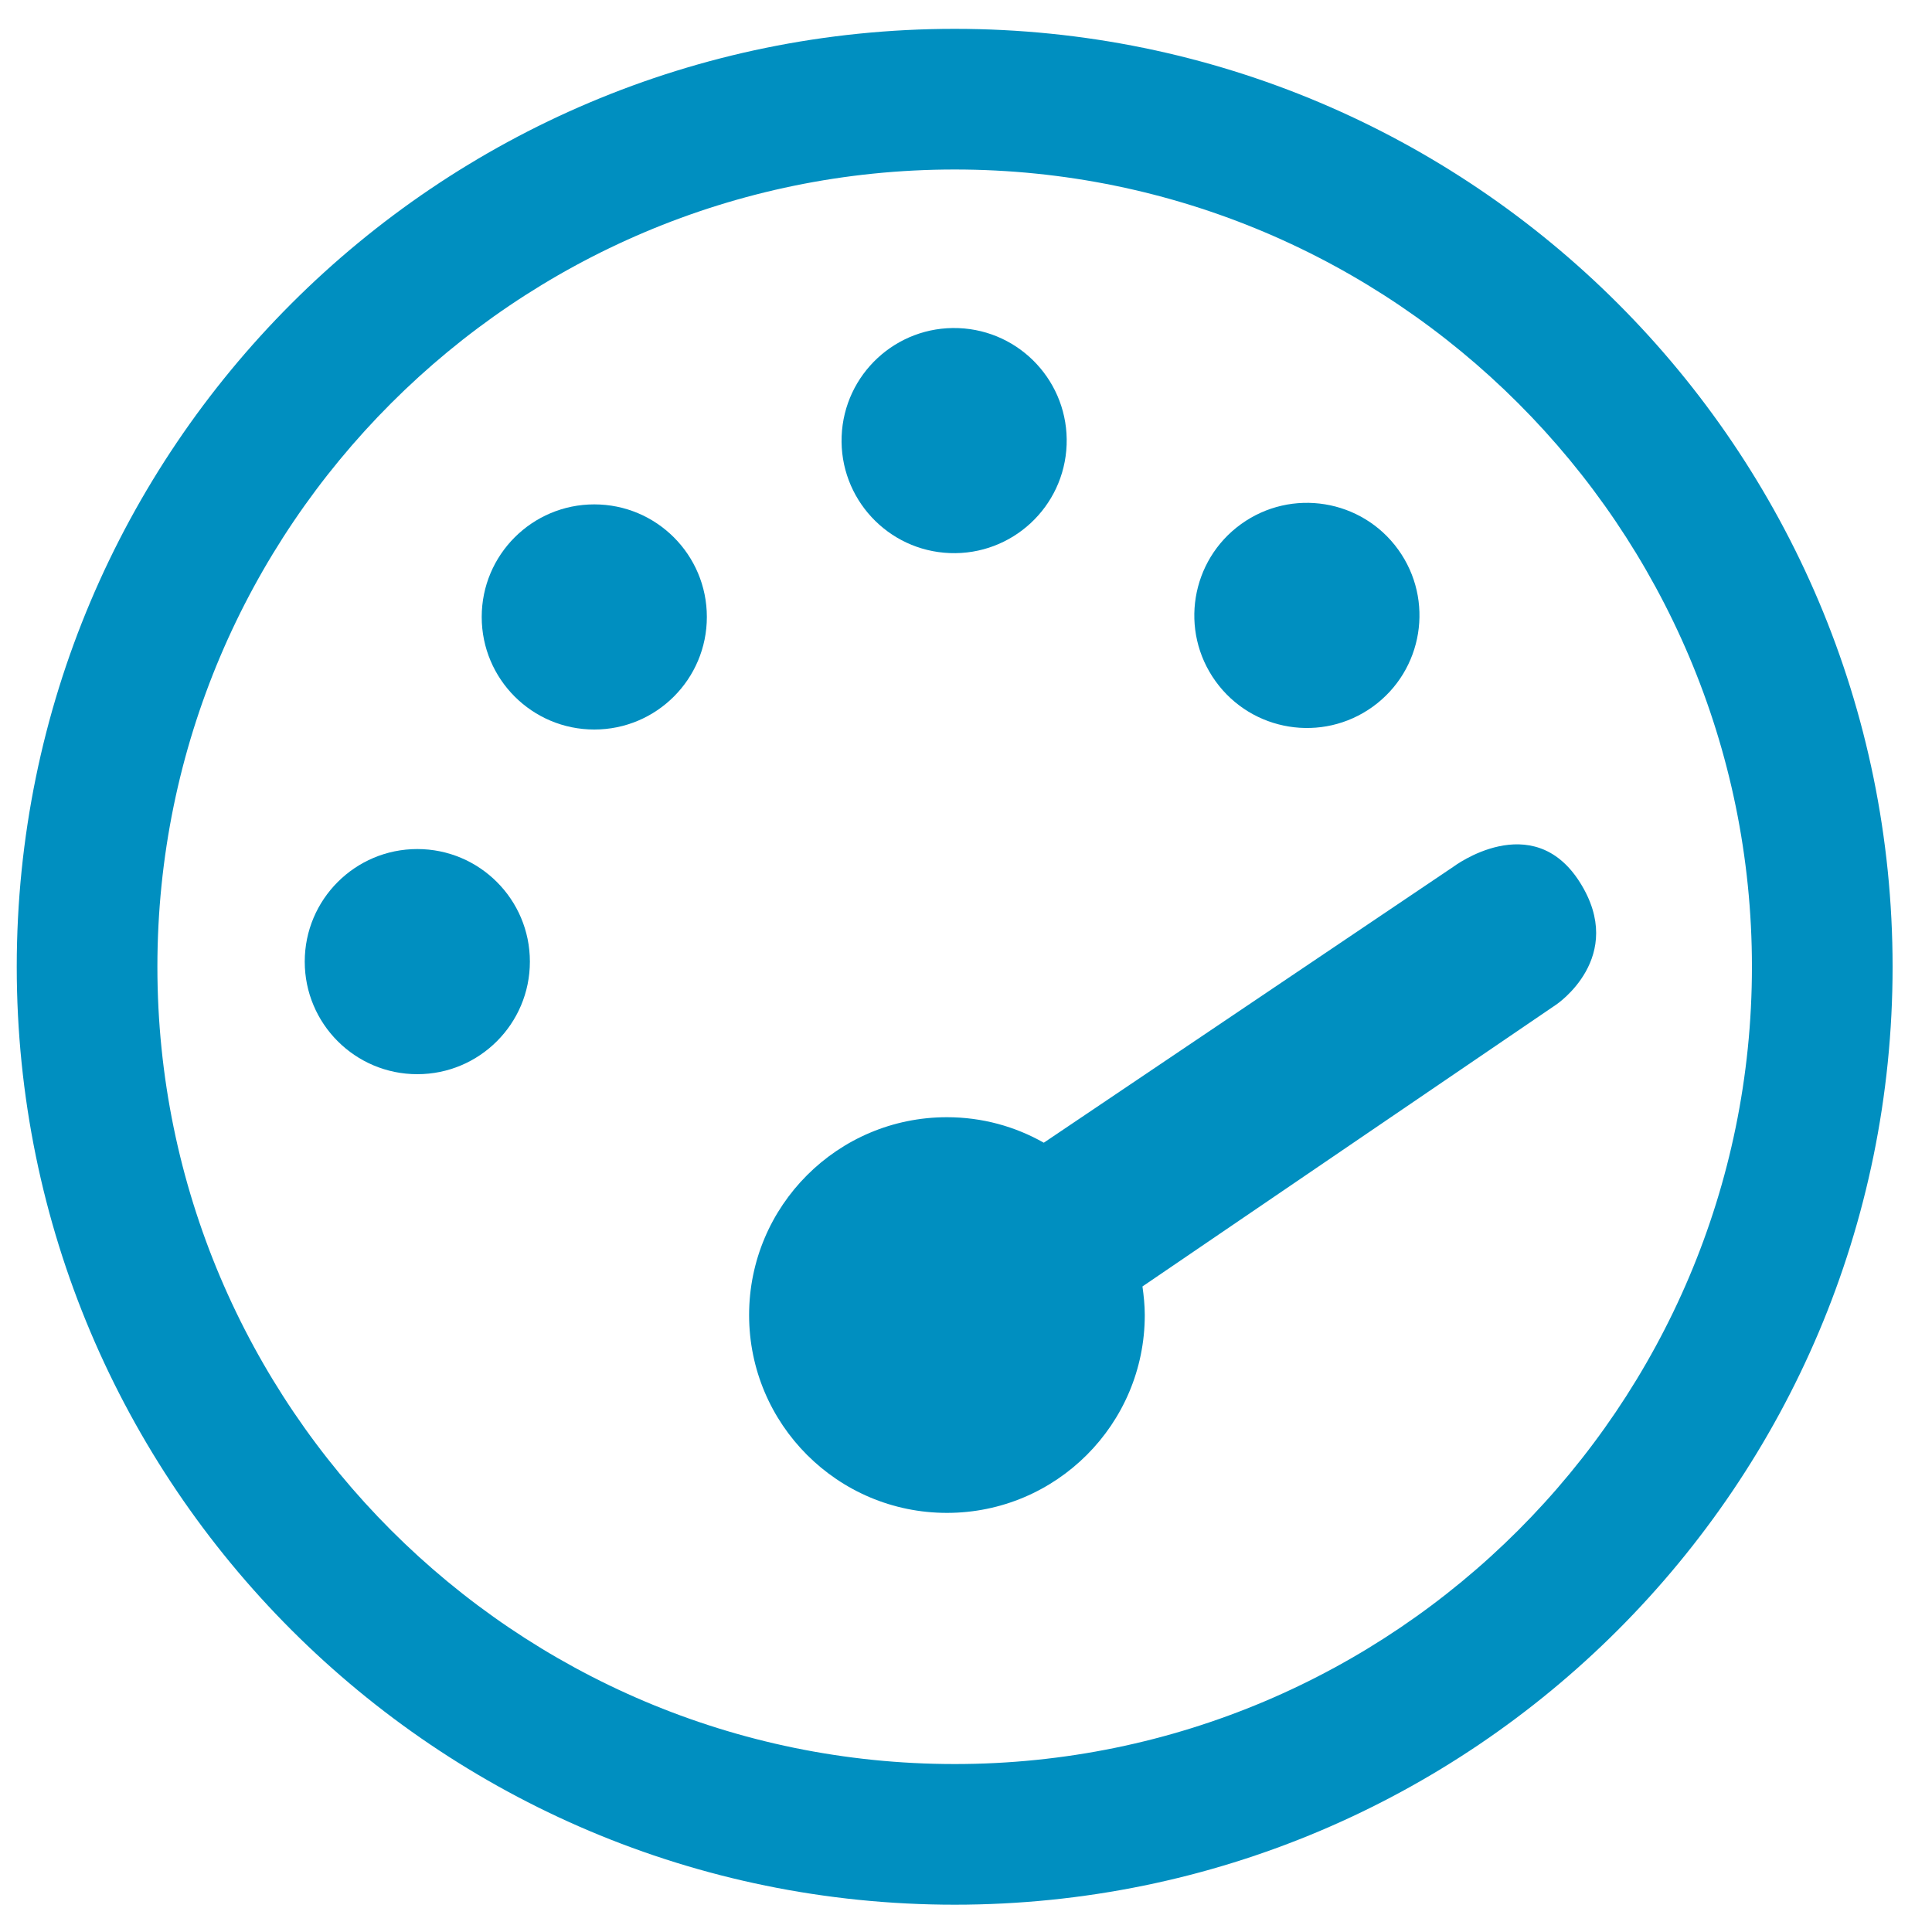
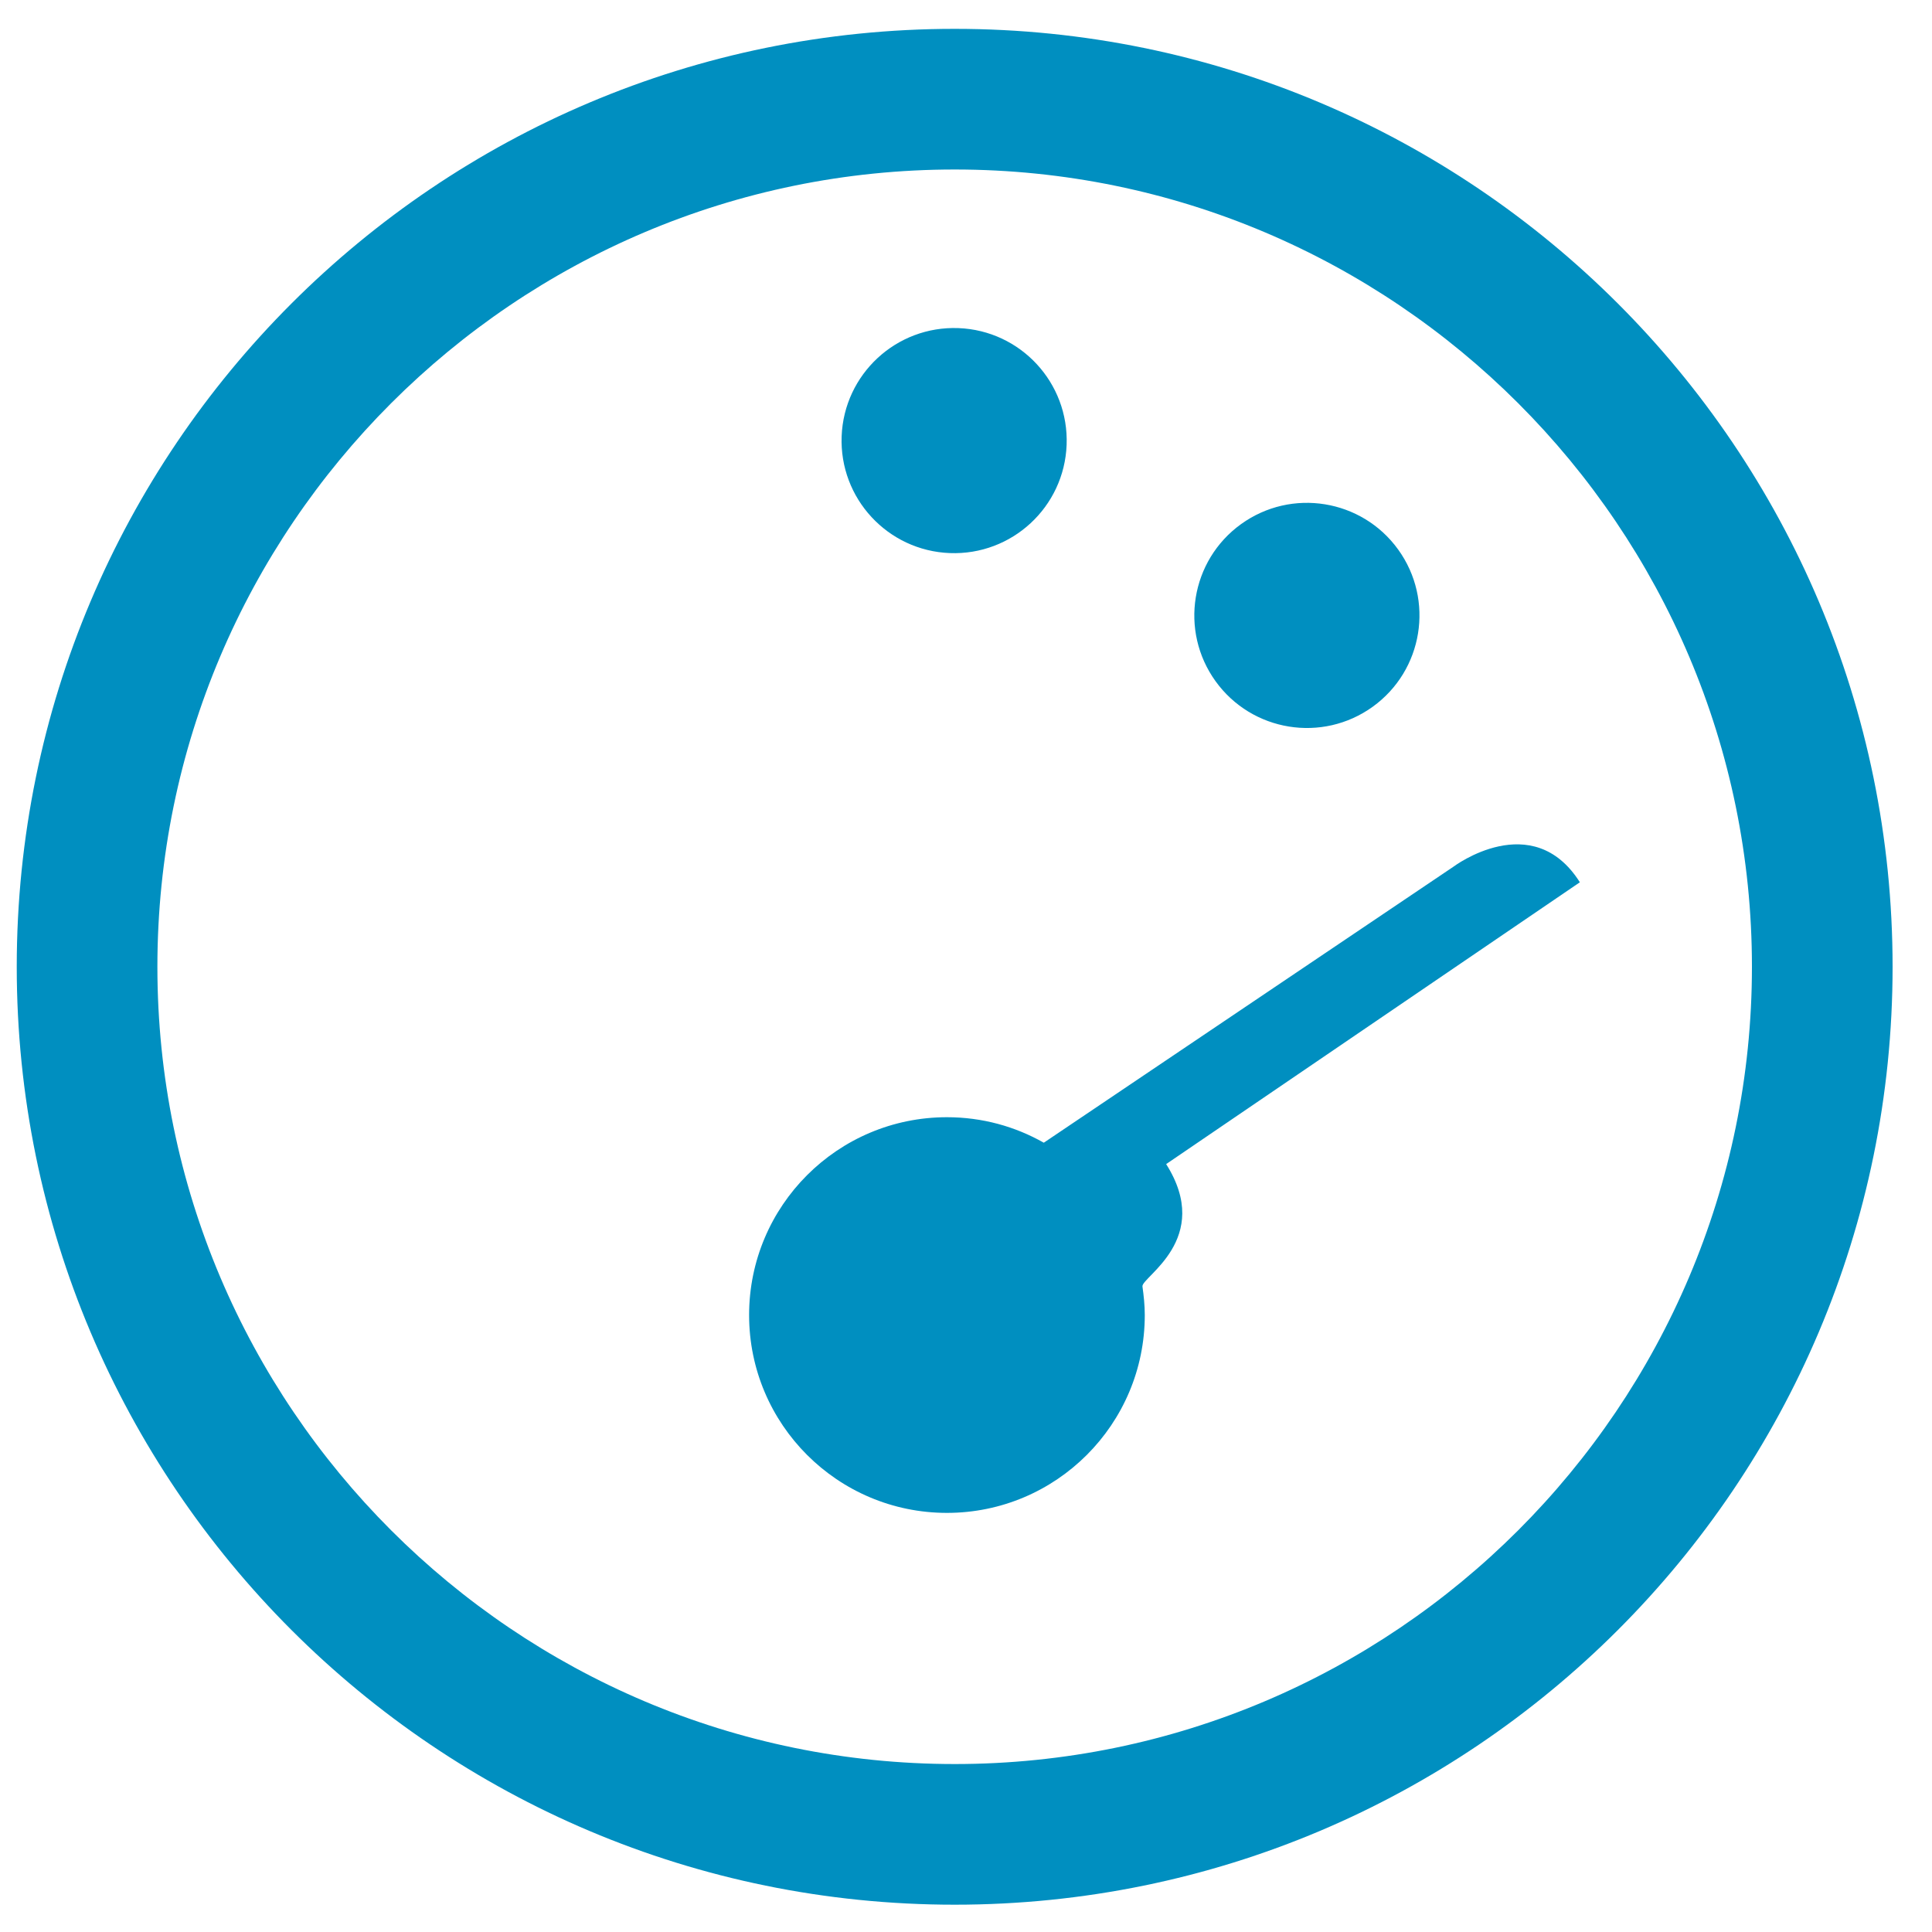
<svg xmlns="http://www.w3.org/2000/svg" id="Layer_1" viewBox="0 0 75 75">
  <defs>
    <style>.cls-1{fill:#008fc0;}</style>
  </defs>
  <path class="cls-1" d="m37.06,1.12C16.95,1.12.65,17.42.65,37.53s16.3,36.41,36.41,36.41,36.41-16.3,36.41-36.41S57.17,1.12,37.06,1.12Zm0,67.36c-17.07,0-30.95-13.88-30.95-30.95S19.99,6.58,37.06,6.58s30.95,13.88,30.95,30.95-13.88,30.95-30.95,30.95Z" />
-   <circle class="cls-1" cx="16.2" cy="37.33" r="4.37" />
-   <circle class="cls-1" cx="23.07" cy="23.95" r="4.37" />
  <circle class="cls-1" cx="37.04" cy="17.1" r="4.37" transform="translate(18.53 53.46) rotate(-87.8)" />
  <circle class="cls-1" cx="50.73" cy="23.89" r="4.37" transform="translate(-4.39 34.17) rotate(-35.78)" />
-   <path class="cls-1" d="m61.33,34.25c-1.84-2.91-4.9-.61-4.9-.61l-15.91,10.72c-1.11-.63-2.39-.99-3.76-.99-4.24,0-7.68,3.44-7.68,7.68s3.44,7.68,7.68,7.68,7.68-3.44,7.68-7.68c0-.38-.04-.75-.09-1.11l16.06-10.94s2.76-1.84.92-4.75Z" />
+   <path class="cls-1" d="m61.33,34.25c-1.84-2.91-4.9-.61-4.9-.61l-15.91,10.72c-1.11-.63-2.39-.99-3.76-.99-4.24,0-7.68,3.44-7.68,7.68s3.44,7.68,7.68,7.68,7.68-3.44,7.68-7.68c0-.38-.04-.75-.09-1.11s2.76-1.84.92-4.75Z" />
</svg>